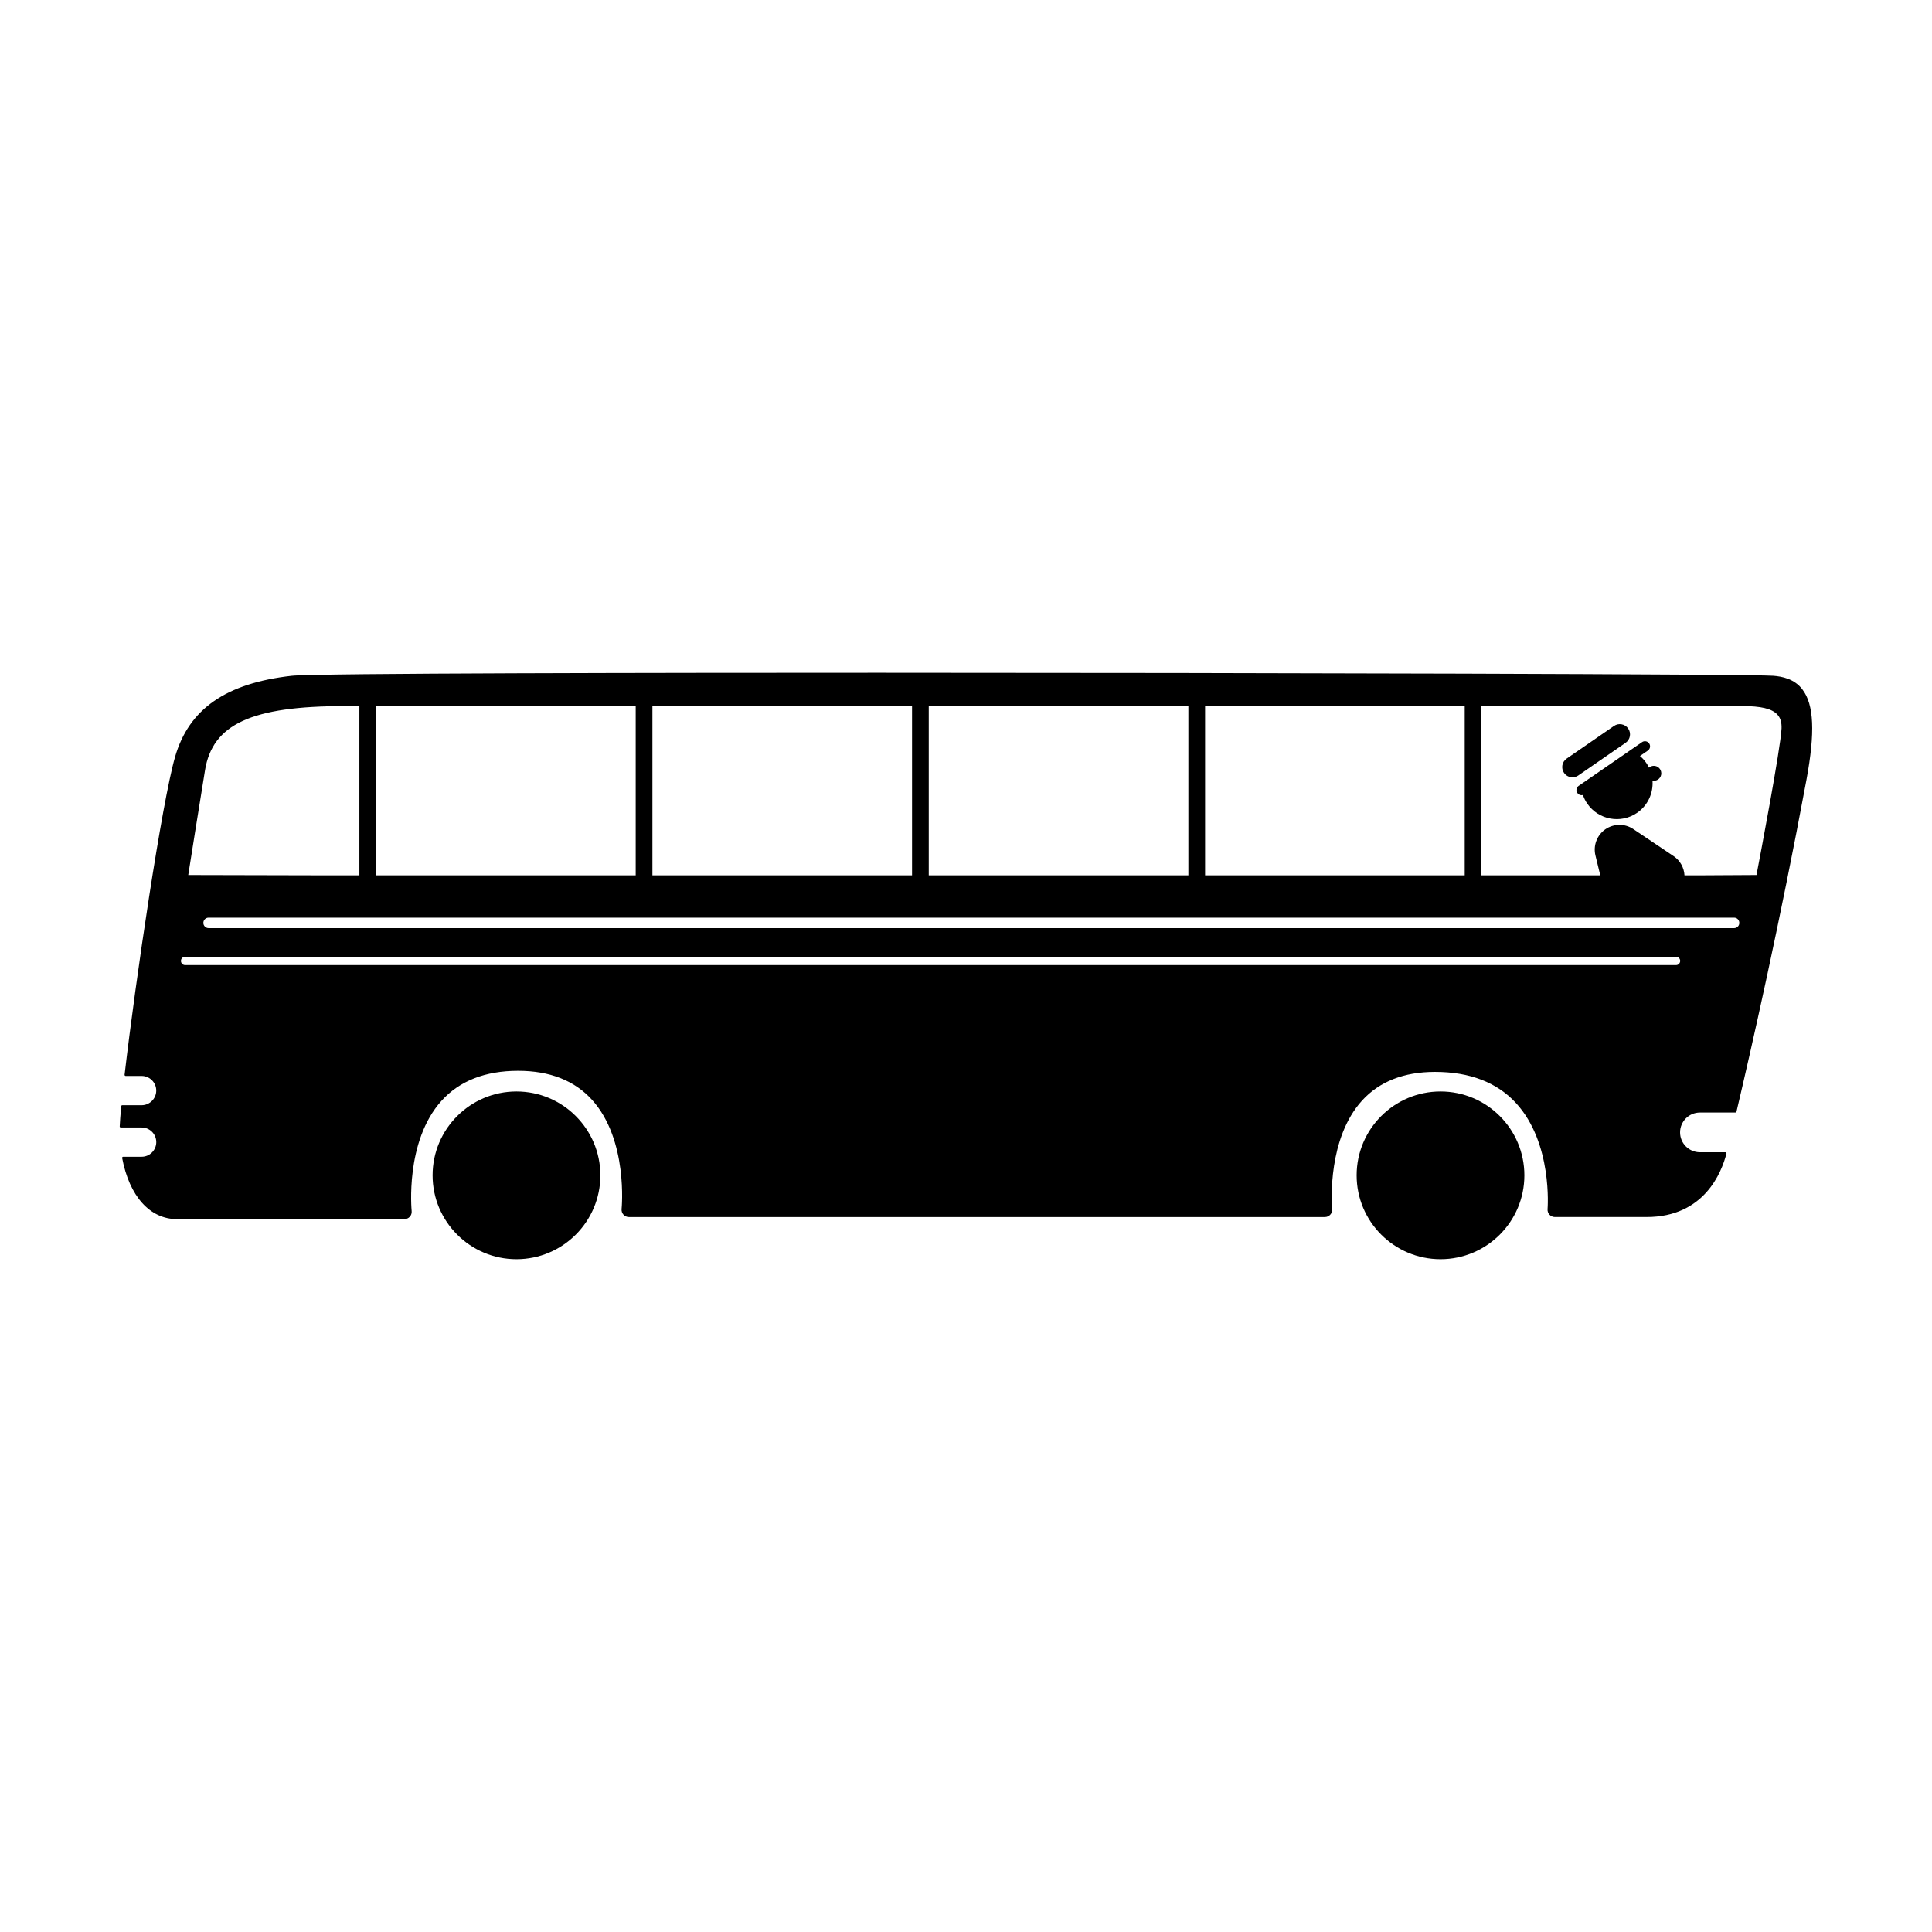
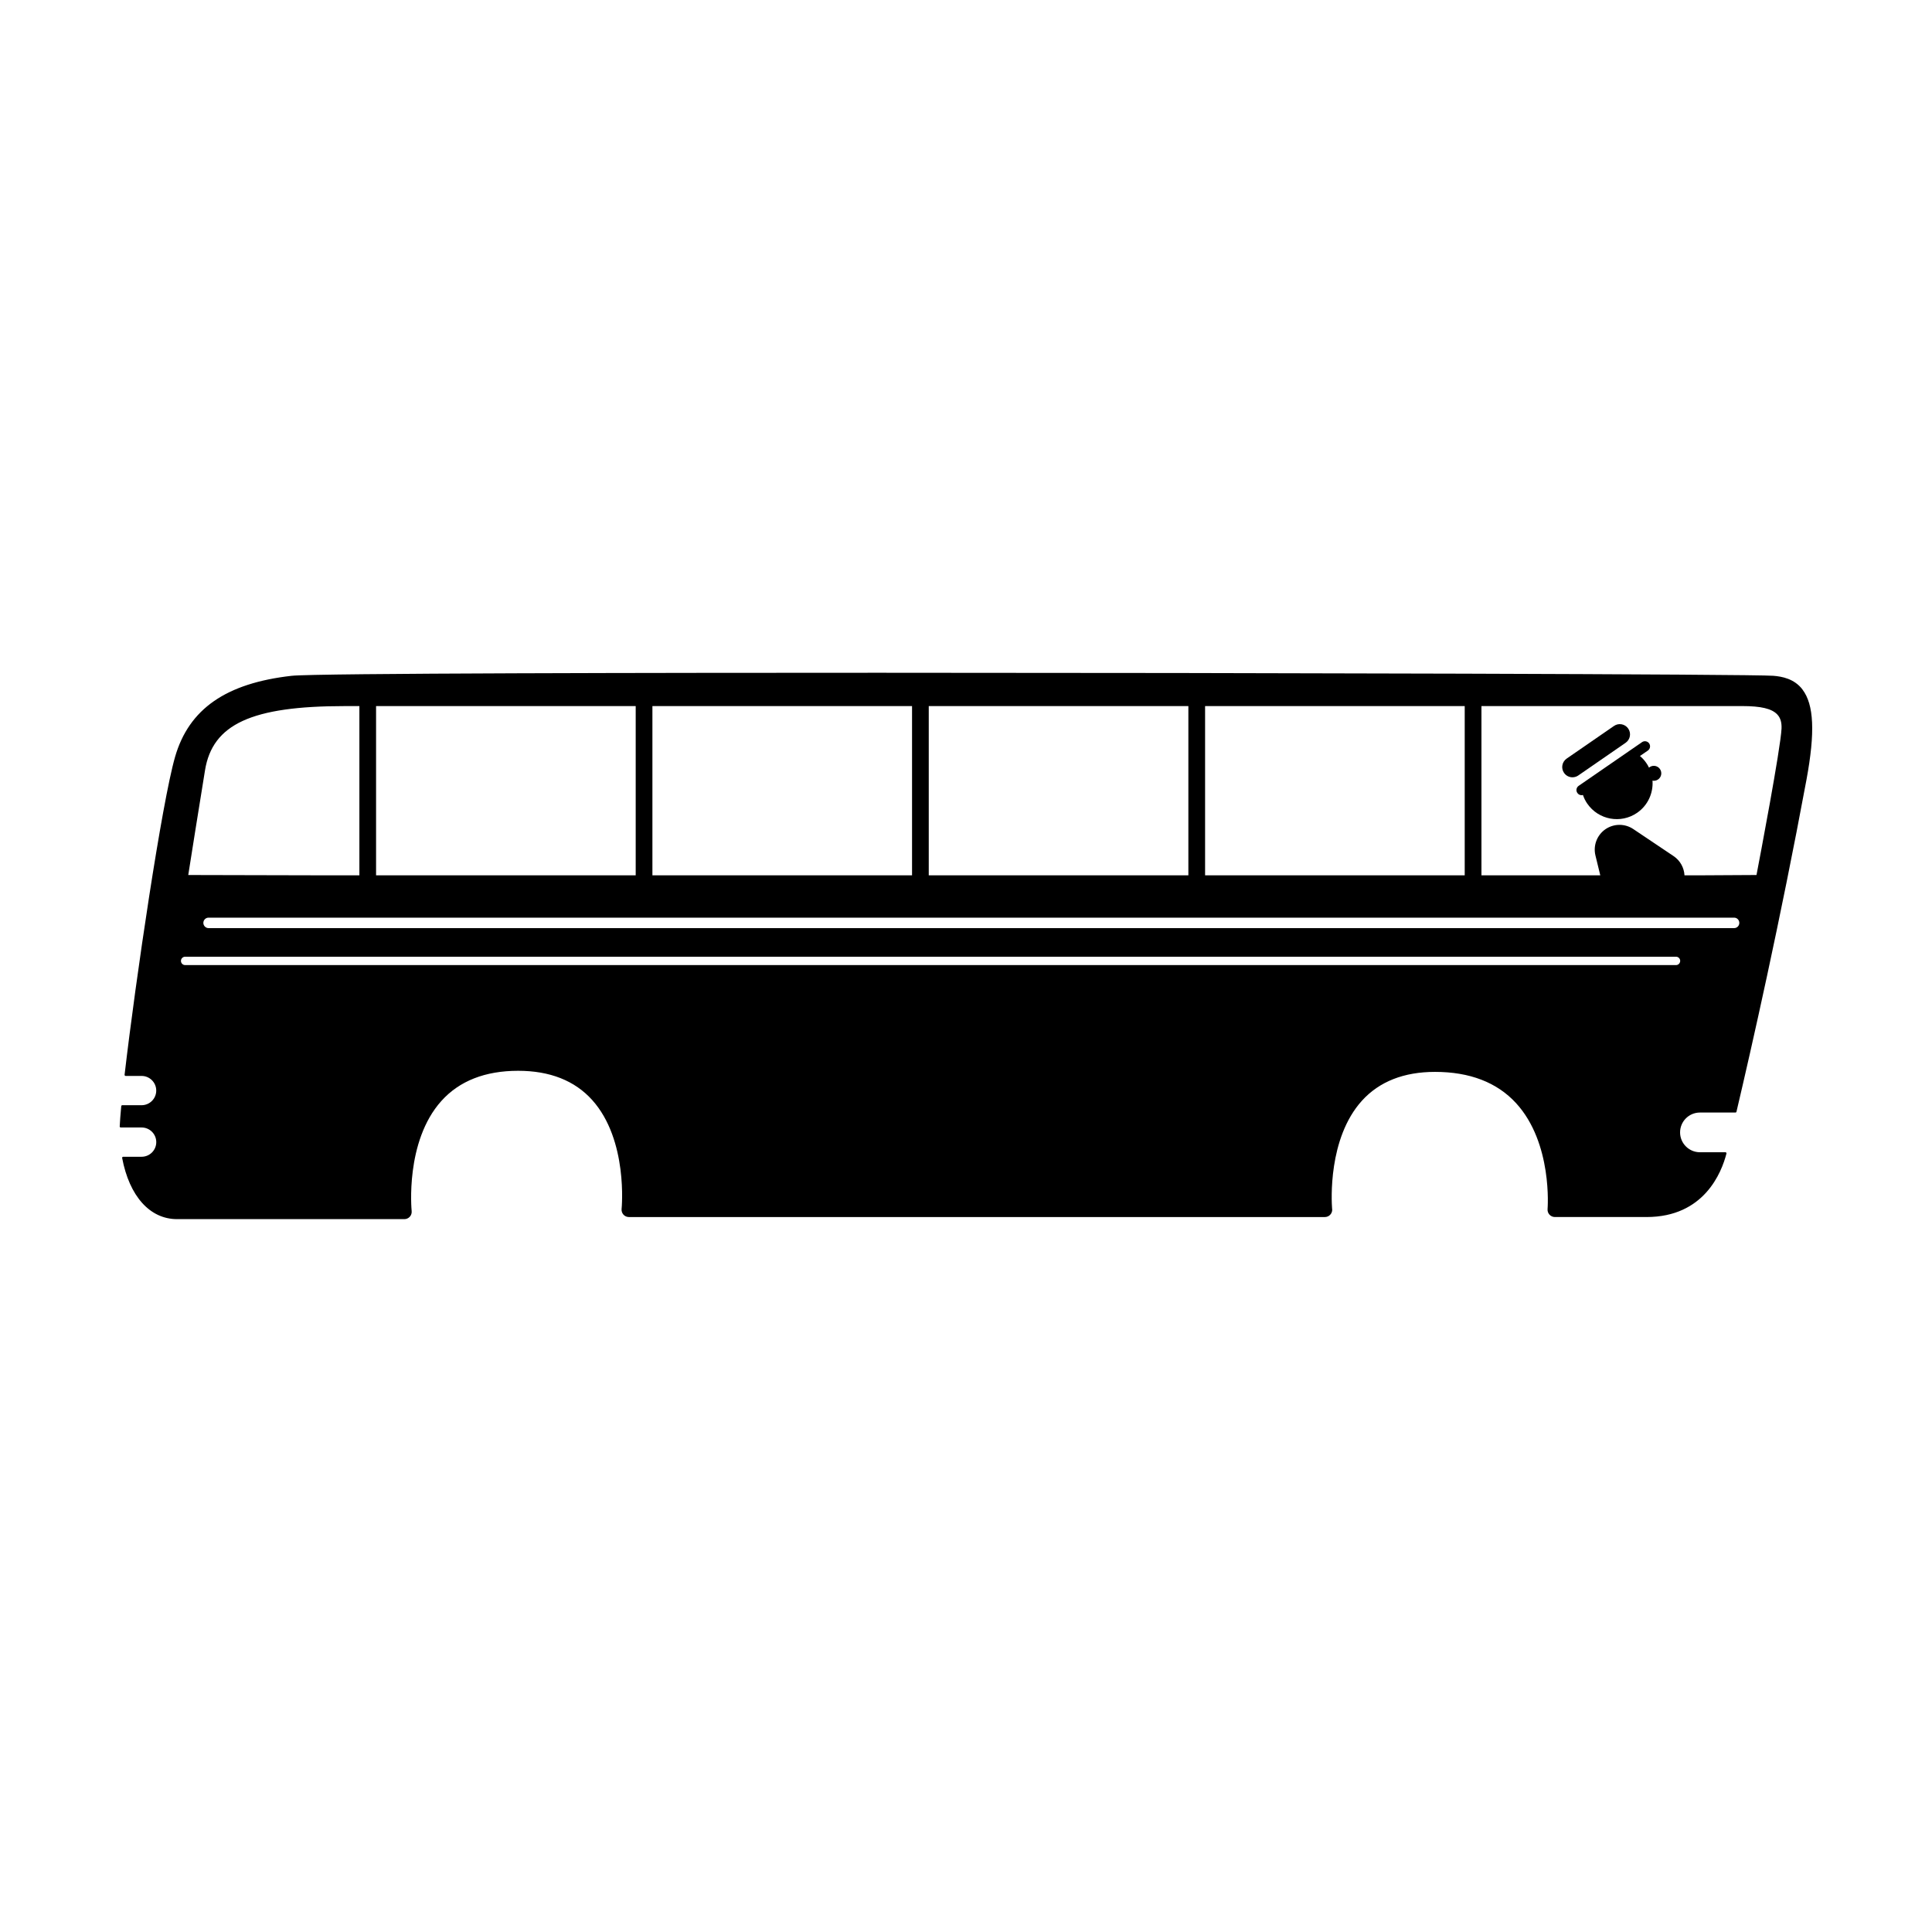
<svg xmlns="http://www.w3.org/2000/svg" fill="#000000" width="800px" height="800px" version="1.1" viewBox="144 144 512 512">
  <g>
-     <path d="m280.87 433.25c-12.258 0-22.227 9.969-22.227 22.227 0 12.258 9.969 22.227 22.227 22.227 12.262 0 22.234-9.969 22.234-22.227 0-12.258-9.969-22.227-22.234-22.227z" />
-     <path d="m525.75 433.25c-12.262 0-22.227 9.969-22.227 22.227 0 12.258 9.969 22.227 22.227 22.227 12.258 0 22.227-9.969 22.227-22.227 0-12.258-9.965-22.227-22.227-22.227z" />
    <path d="m621.68 326.72c-2.203-2.871-5.457-3.445-7.723-3.629-5.379-0.43-134.87-0.801-237.09-0.801-55.426 0-149.34 0.105-155.58 0.805-17.402 1.965-27.223 8.785-30.891 21.484-3.484 12.074-10.406 58.695-13.379 84.242-0.004 0.082 0.02 0.156 0.07 0.215s0.133 0.098 0.207 0.098h4.231c2.137 0 3.879 1.738 3.879 3.879 0 2.137-1.738 3.879-3.879 3.879h-5.117c-0.141 0-0.262 0.105-0.277 0.246-0.215 2.309-0.352 4.106-0.406 5.367-0.004 0.082 0.02 0.145 0.074 0.207 0.051 0.055 0.125 0.082 0.203 0.082h5.531c2.137 0 3.879 1.742 3.879 3.879s-1.738 3.879-3.879 3.879h-4.891c-0.086 0-0.16 0.039-0.211 0.105-0.055 0.059-0.074 0.145-0.059 0.227 1.918 10.141 7.359 16.199 14.555 16.199h60.242c0.551 0 1.074-0.242 1.441-0.645 0.367-0.406 0.543-0.953 0.484-1.5-0.016-0.18-1.82-18.414 7.898-29.199 4.762-5.289 11.598-7.969 20.32-7.969 8.383 0 14.973 2.59 19.594 7.707 9.594 10.621 7.848 28.73 7.824 28.914-0.055 0.543 0.125 1.094 0.488 1.496 0.367 0.406 0.891 0.641 1.441 0.641h184.45c1.074 0 1.941-0.871 1.941-1.941 0-0.133-0.012-0.262-0.035-0.352-0.137-1.867-1.133-18.57 7.941-28.566 4.59-5.047 11.094-7.609 19.34-7.609 9.203 0 16.426 2.781 21.469 8.273 9.734 10.602 8.375 27.91 8.359 28.082-0.047 0.543 0.137 1.082 0.504 1.48 0.367 0.398 0.891 0.629 1.426 0.629h24.32c15.219 0 19.863-11.766 21.156-16.82 0.02-0.086 0-0.172-0.051-0.242-0.055-0.07-0.141-0.105-0.215-0.105h-6.762c-2.906 0-5.262-2.359-5.262-5.262 0-2.898 2.352-5.262 5.262-5.262h9.41c0.133 0 0.246-0.09 0.273-0.211 3.93-16.676 11.551-50.273 18.555-88 2.32-12.539 1.988-19.902-1.074-23.902zm-158.32 4.394h68.805v44.855h-68.805zm-73.23 0h68.801v44.855h-68.801zm-73.234 0h68.805v44.855h-68.805zm-73.234 0h68.805v44.855h-68.805zm-45.332 17.02c1.996-12.242 12.379-17.012 37.031-17.012h3.879v44.855h-7.199l-38.152-0.09c0.684-4.332 2.789-17.633 4.441-27.754zm389.83 51.625h-395.1c-0.609 0-1.109-0.5-1.109-1.109 0-0.613 0.5-1.109 1.109-1.109h395.1c0.613 0 1.109 0.492 1.109 1.109-0.008 0.609-0.496 1.109-1.109 1.109zm15.387-9.797h-404.27c-0.762 0-1.387-0.625-1.387-1.387 0-0.766 0.625-1.387 1.387-1.387h404.28c0.77 0 1.379 0.621 1.379 1.387 0.004 0.766-0.605 1.387-1.383 1.387zm12.578-52.887c-0.25 5.32-5.805 34.477-6.637 38.812l-15.113 0.086h-3.969c-0.109-1.984-1.109-3.894-2.883-5.09l-10.684-7.172c-2.246-1.512-5.188-1.48-7.418 0.066-2.211 1.551-3.254 4.301-2.613 6.934l1.281 5.262h-31.492v-44.855h69.133c4.938 0 7.801 0.68 9.25 2.207 0.848 0.887 1.215 2.117 1.145 3.75z" />
    <path d="m582.28 346.95c-0.492 0-0.934 0.188-1.281 0.484-0.207-0.43-0.441-0.855-0.73-1.258-0.484-0.707-1.043-1.305-1.668-1.828l2.098-1.441c0.613-0.43 0.766-1.27 0.344-1.891-0.422-0.613-1.273-0.77-1.883-0.344l-16.797 11.582c-0.621 0.43-0.777 1.27-0.344 1.891 0.262 0.383 0.684 0.59 1.117 0.59 0.117 0 0.242-0.02 0.363-0.051 0.266 0.797 0.645 1.566 1.148 2.293 2.984 4.312 8.898 5.402 13.215 2.418 2.871-1.984 4.301-5.269 4.066-8.516 0.109 0.02 0.238 0.035 0.352 0.035 1.094 0 1.98-0.883 1.98-1.977-0.008-1.105-0.895-1.988-1.98-1.988z" />
    <path d="m574.8 340.85c1.238-0.848 1.543-2.539 0.695-3.773-0.852-1.234-2.543-1.547-3.773-0.691l-12.543 8.652c-1.234 0.852-1.551 2.539-0.695 3.777 0.523 0.766 1.367 1.176 2.231 1.176 0.535 0 1.074-0.156 1.543-0.48z" />
  </g>
</svg>